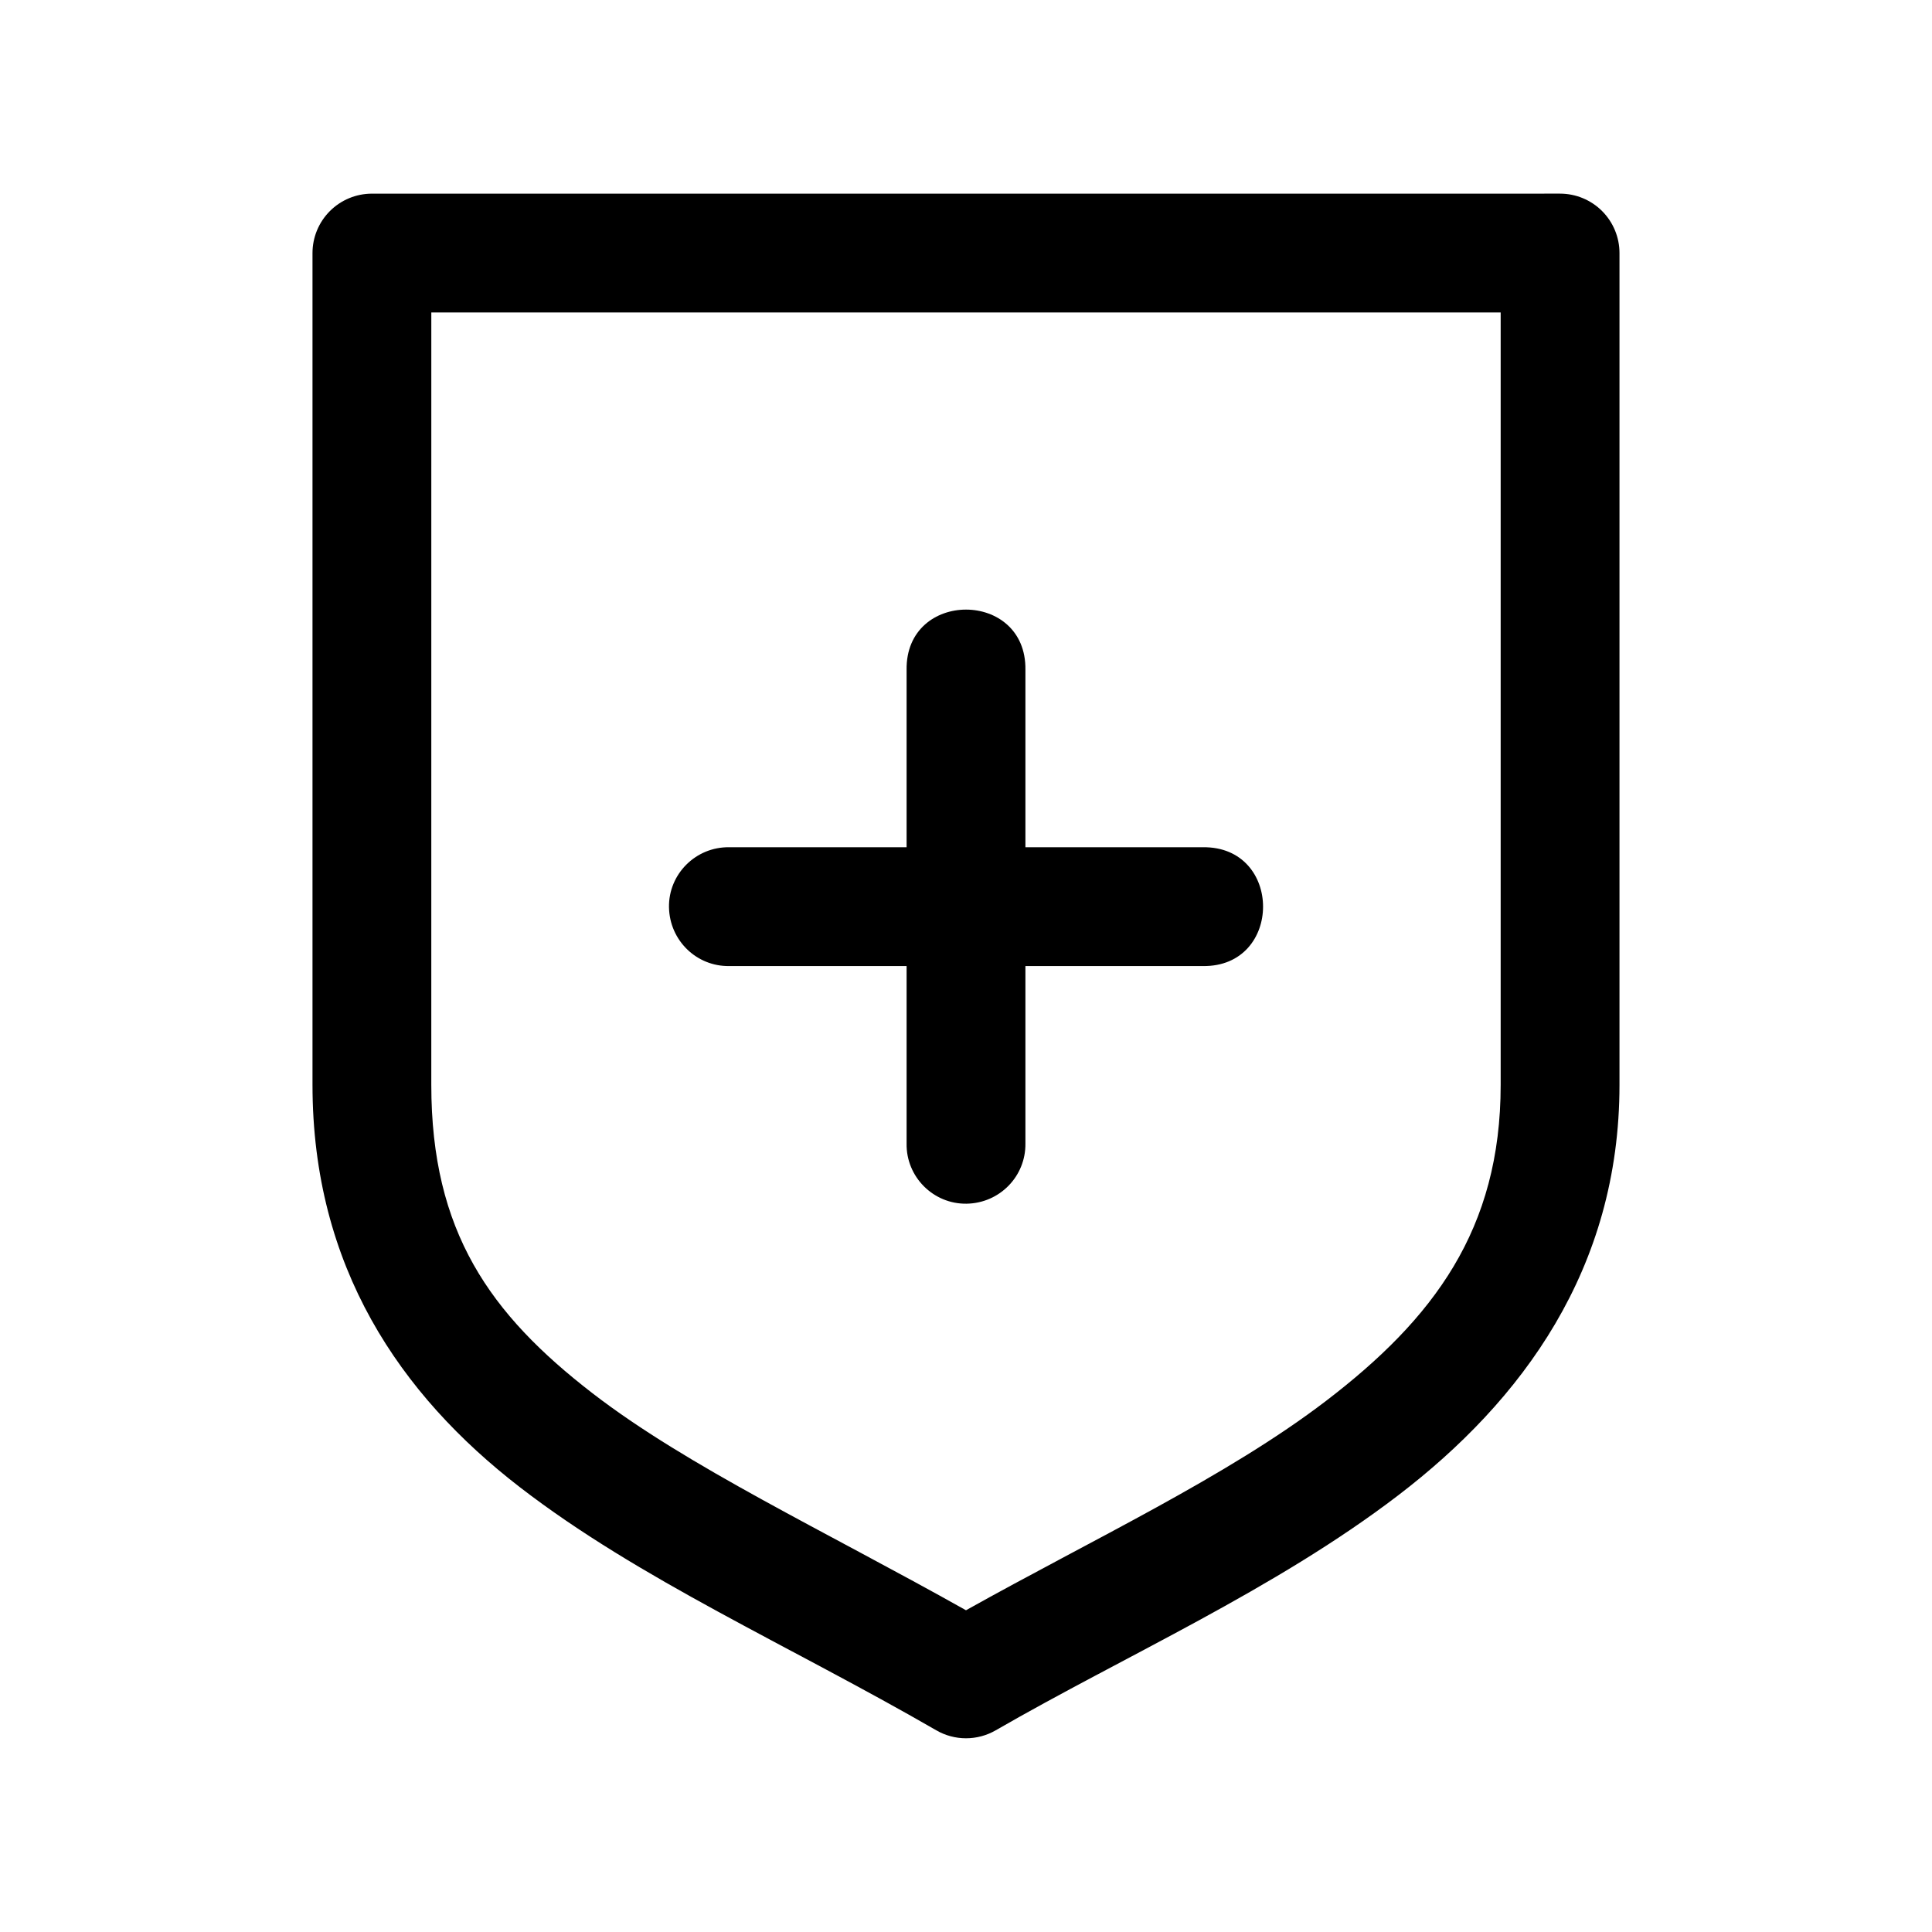
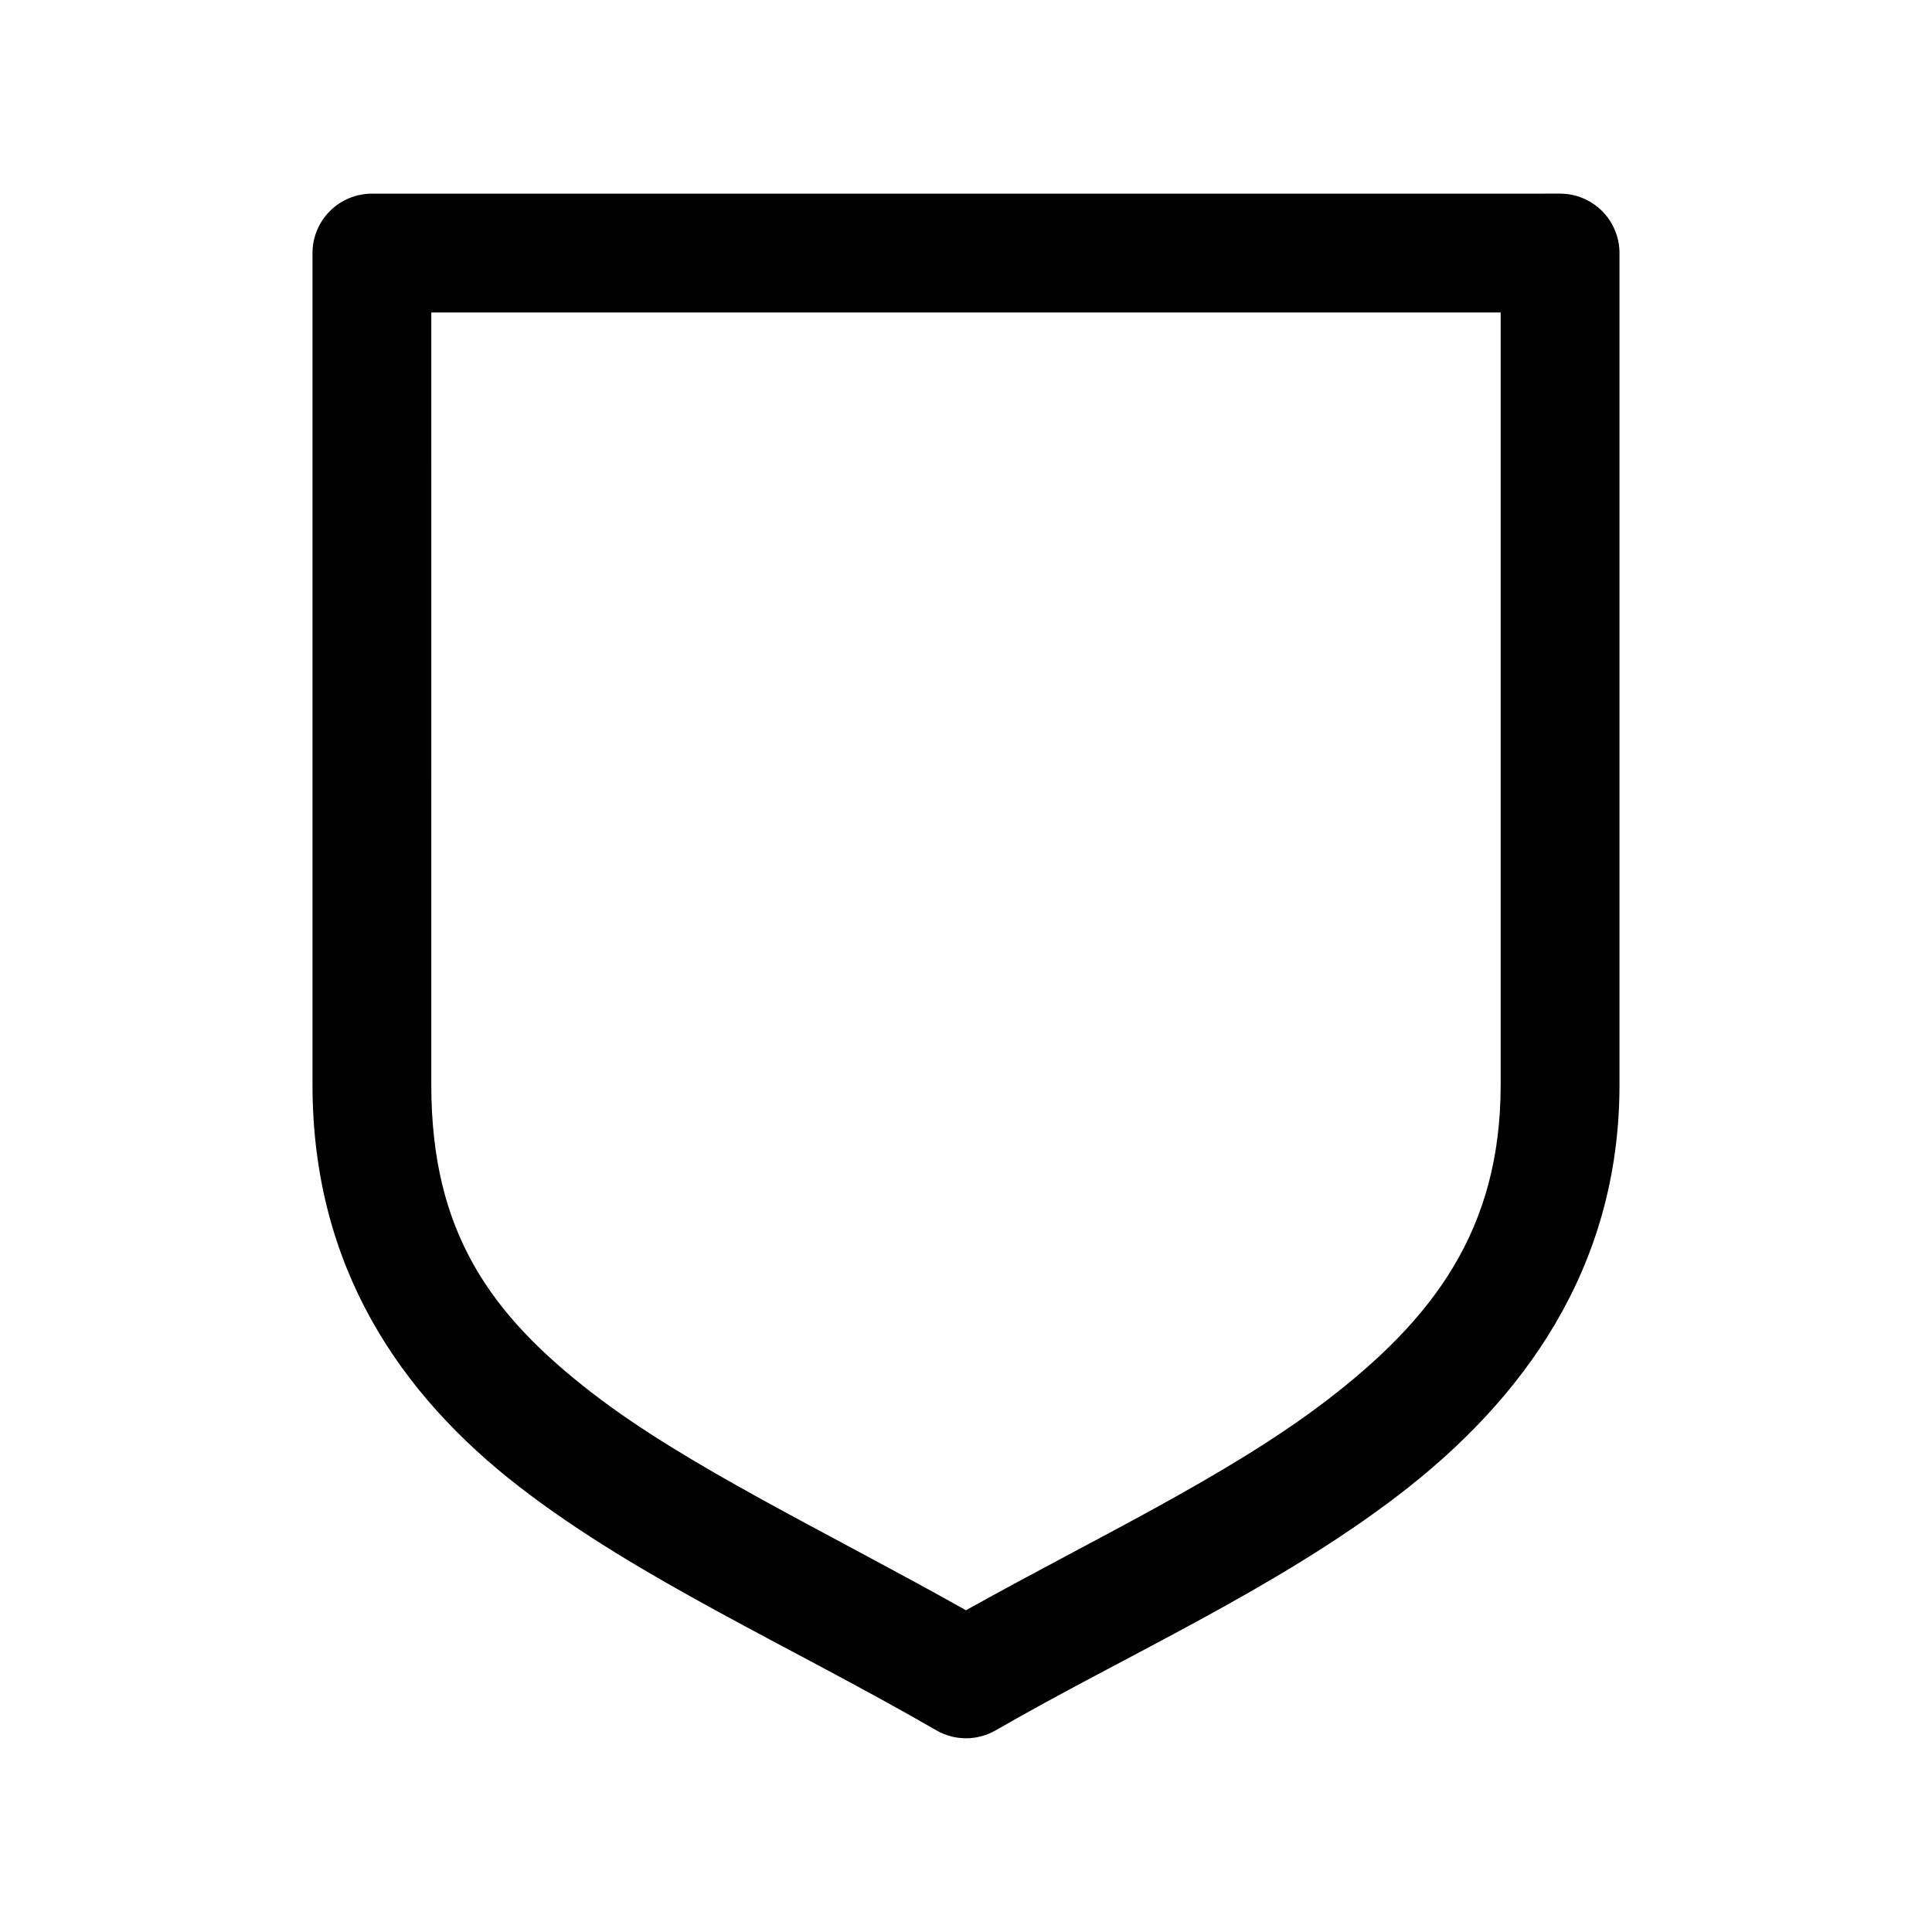
<svg xmlns="http://www.w3.org/2000/svg" fill="#000000" width="800px" height="800px" version="1.1" viewBox="144 144 512 512">
  <g>
    <path d="m242.56 195.32c-4.176 0.004-8.18 1.66-11.133 4.613s-4.613 6.957-4.613 11.133v220.42c0 48.285 23.254 82.156 54.922 106.61 31.664 24.457 71.398 41.941 110.39 64.453v0.004c4.871 2.812 10.875 2.812 15.746 0 34.055-19.66 73.949-37.254 106.7-62.301 32.754-25.047 58.609-59.902 58.609-108.77v-220.42c0-4.176-1.66-8.18-4.613-11.133-2.953-2.953-6.957-4.609-11.133-4.613zm15.742 31.492h283.39v204.68c0 38.359-17.809 61.988-46.25 83.738-26.27 20.09-61.812 36.695-95.445 55.504-37.469-21.039-73.898-38.133-99.016-57.535-27.117-20.945-42.684-42.766-42.684-81.707z" />
-     <path d="m400 305.55c-7.949 0-15.895 5.312-15.742 15.961v47.016h-47.012c-8.875-0.125-16.094 7.117-15.957 15.898 0.156 8.781 7.273 15.711 15.957 15.59h47.012v47.016c-0.156 8.875 7.117 16.098 15.898 15.961 8.777-0.141 15.711-7.277 15.59-15.961v-47.016h47.012c21.289 0.301 21.289-31.789 0-31.488h-47.012v-47.016c0.156-10.645-7.797-15.961-15.742-15.961z" />
  </g>
</svg>